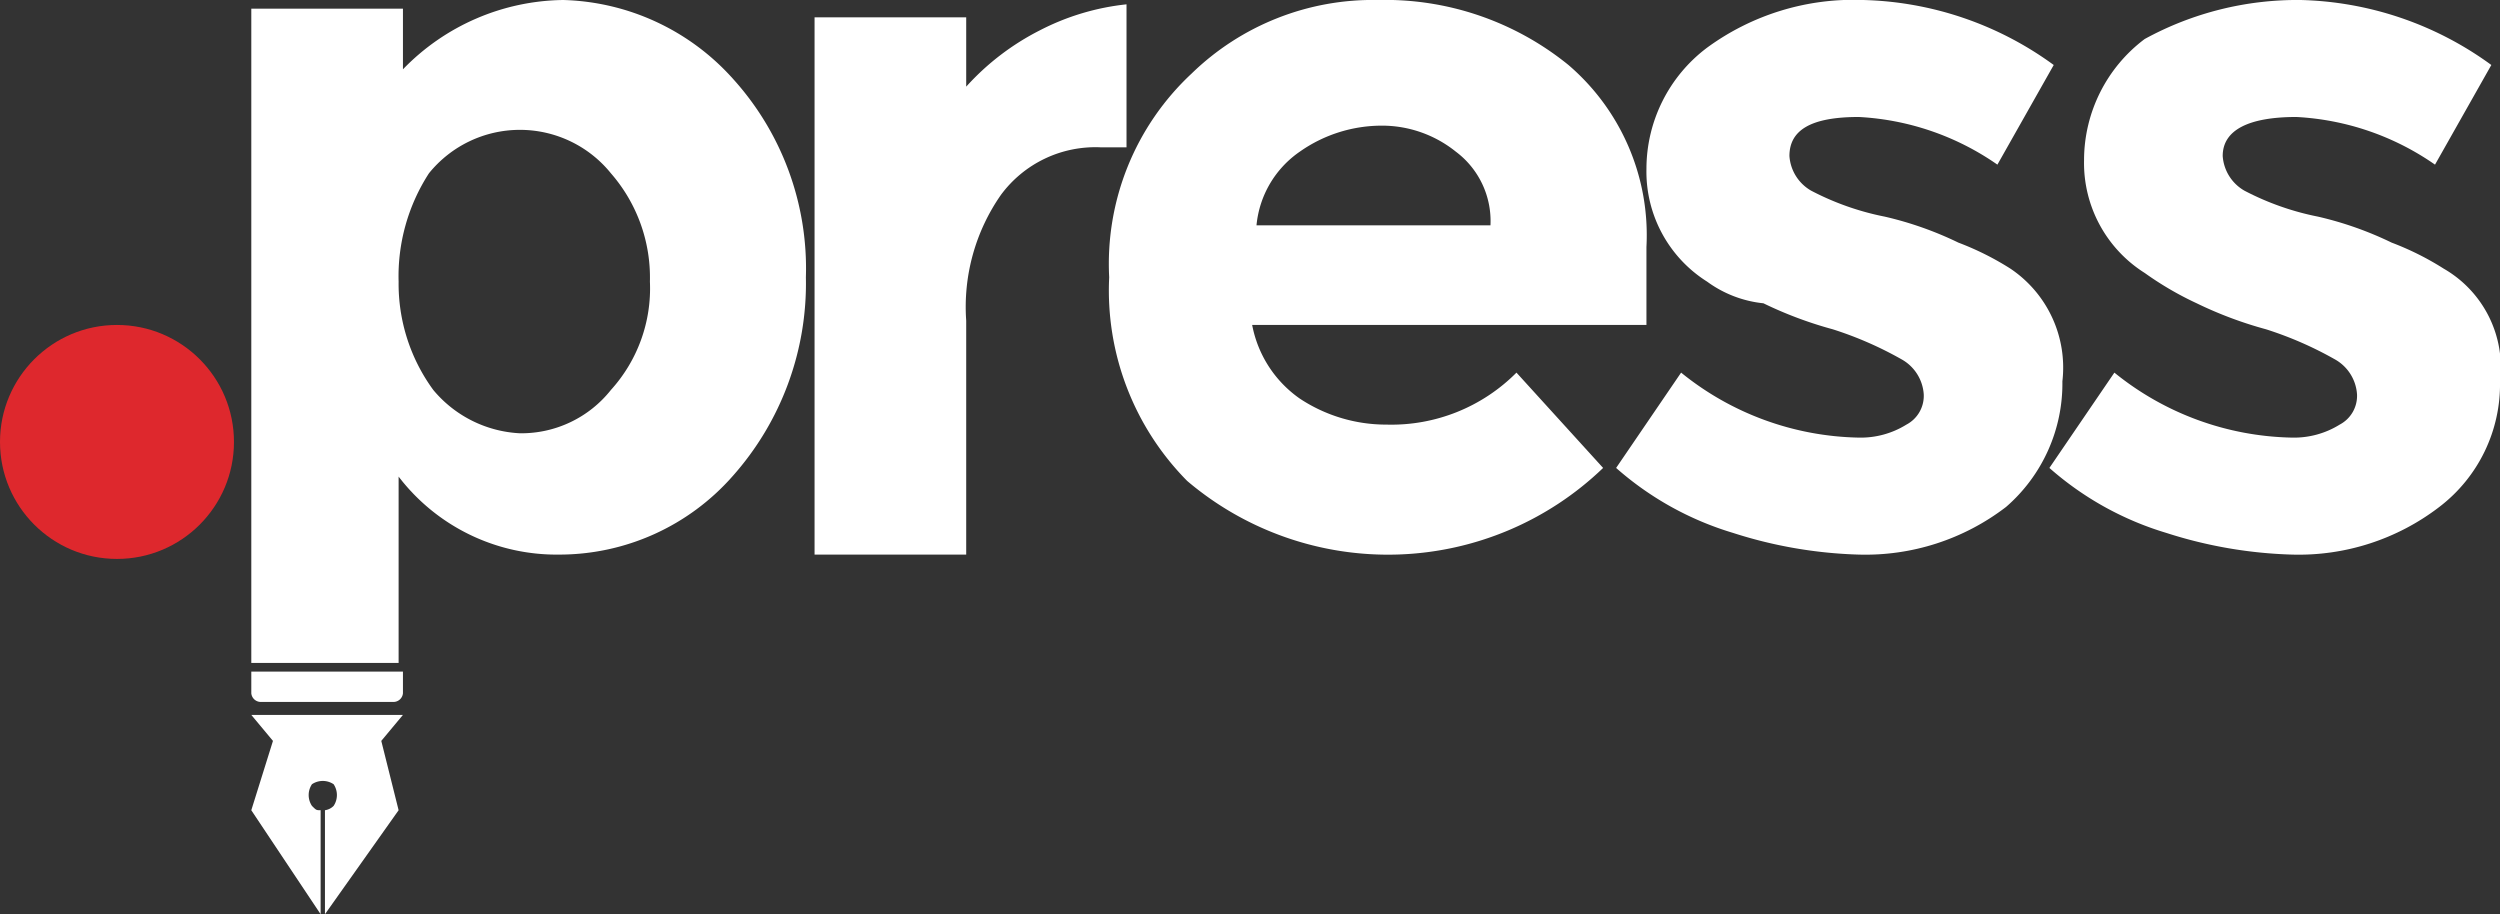
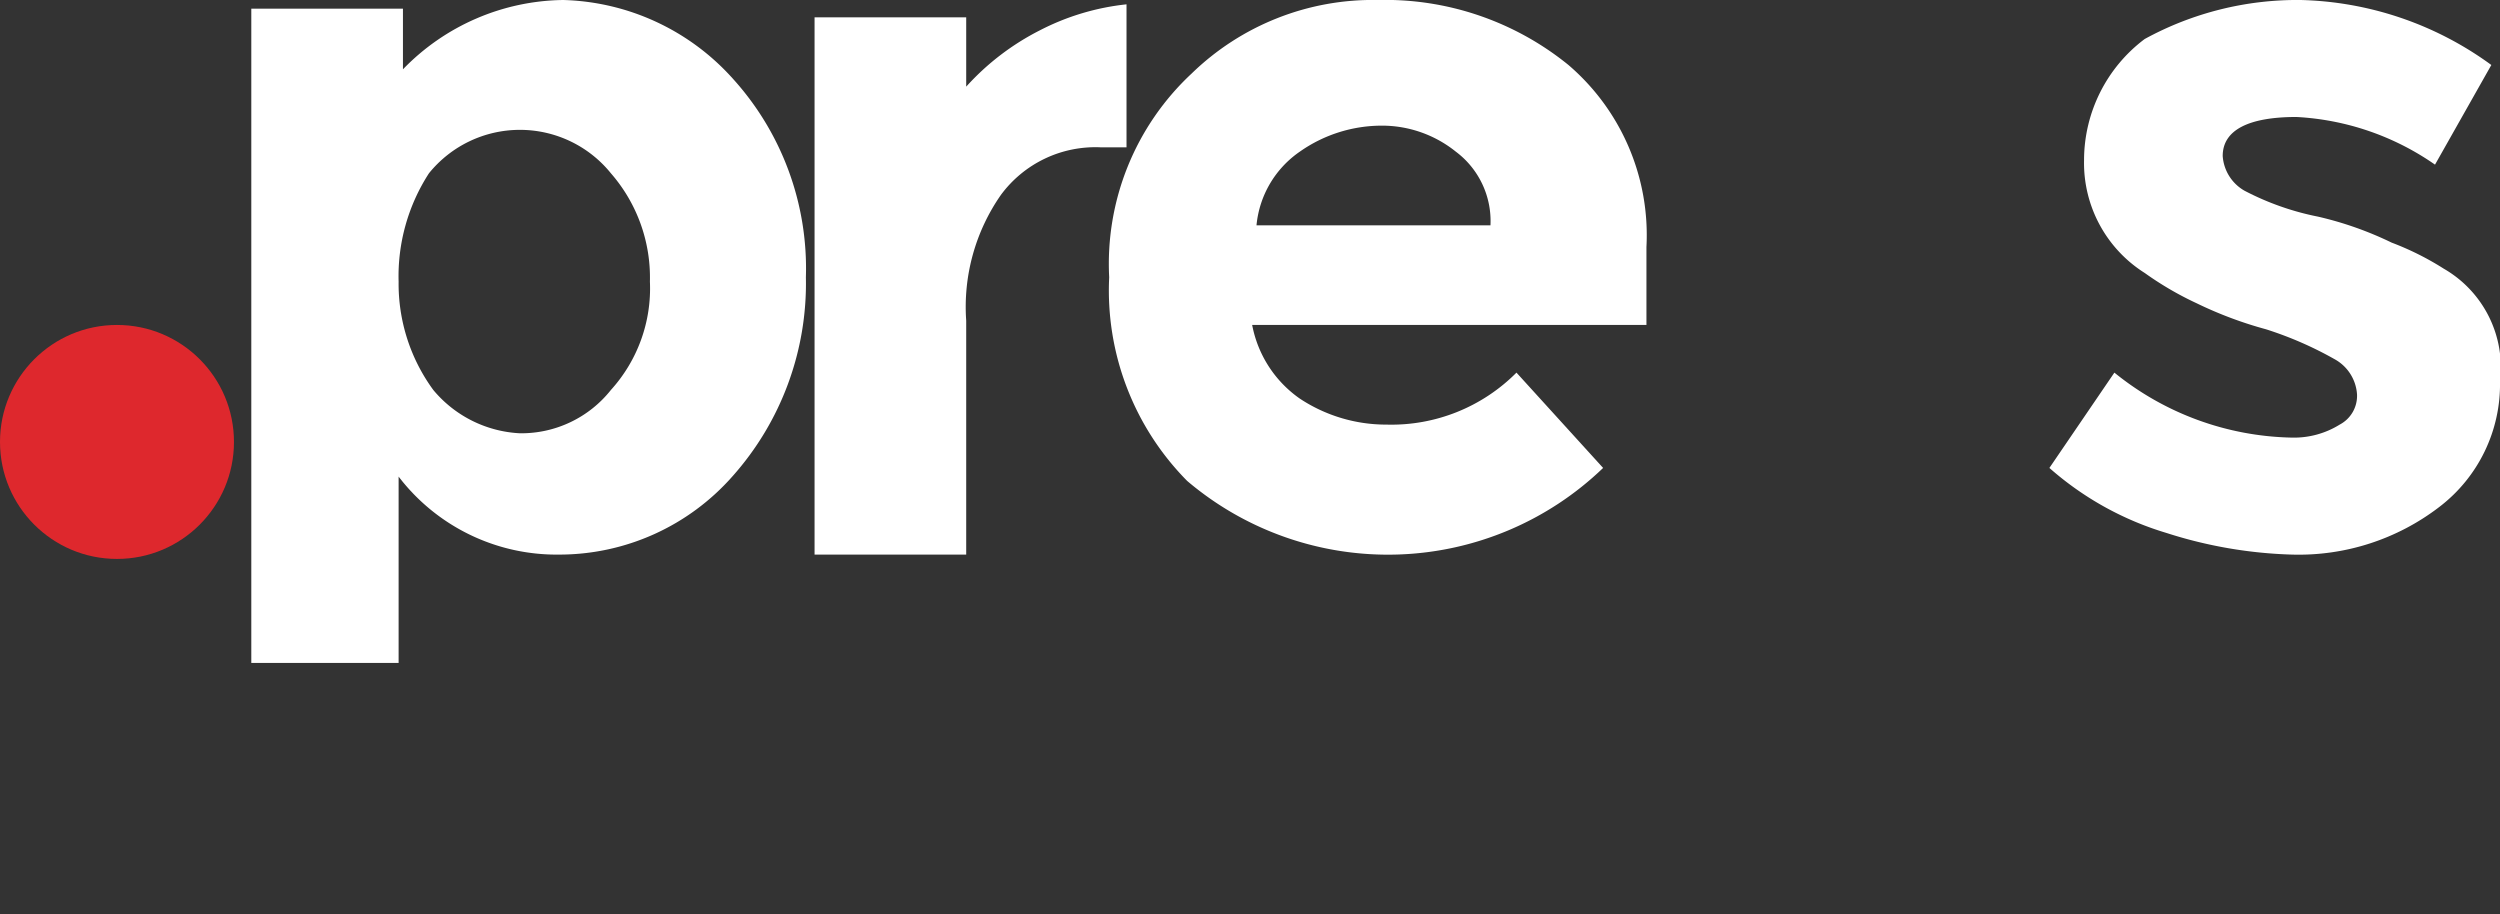
<svg xmlns="http://www.w3.org/2000/svg" viewBox="0 0 57.7 21.1">
  <rect x="0" y="0" width="57.7" height="21.1" fill="#333333" stroke="none" />
  <g fill="#fff">
    <path d="m25.4 3.4a2.71 2.71 0 0 0 -2.3 1.1 4.52 4.52 0 0 0 -.8 2.9v5.4h-3.5v-12.4h3.5v1.6a5.86 5.86 0 0 1 1.7-1.3 5.64 5.64 0 0 1 2-.6v3.3z" />
    <path d="m37 10.8a7.16 7.16 0 0 1 -9.6.3 6.25 6.25 0 0 1 -1.8-4.7 6 6 0 0 1 1.9-4.7 6 6 0 0 1 4.3-1.7 6.71 6.71 0 0 1 4.4 1.5 5.17 5.17 0 0 1 1.8 4.2v1.8h-9.1a2.68 2.68 0 0 0 1.1 1.7 3.61 3.61 0 0 0 2 .6 4.07 4.07 0 0 0 3-1.2zm-3.4-7.3a2.72 2.72 0 0 0 -1.7-.6 3.29 3.29 0 0 0 -1.9.6 2.33 2.33 0 0 0 -1 1.7h5.4a2 2 0 0 0 -.8-1.7z" />
-     <path d="m47.6 8.8a3.77 3.77 0 0 1 -1.3 2.9 5.33 5.33 0 0 1 -3.4 1.1 10.4 10.4 0 0 1 -2.9-.5 7.2 7.2 0 0 1 -2.7-1.5l1.5-2.2a6.7 6.7 0 0 0 4.1 1.5 2 2 0 0 0 1.1-.3.75.75 0 0 0 .4-.7 1 1 0 0 0 -.5-.8 8.36 8.36 0 0 0 -1.6-.7 9.12 9.12 0 0 1 -1.6-.6 2.66 2.66 0 0 1 -1.3-.5 3 3 0 0 1 -1.4-2.6 3.5 3.5 0 0 1 1.4-2.8 5.72 5.72 0 0 1 3.6-1.1 7.77 7.77 0 0 1 4.4 1.5l-1.3 2.3a6.15 6.15 0 0 0 -3.2-1.1c-1.1 0-1.6.3-1.6.9a1 1 0 0 0 .5.8 6.29 6.29 0 0 0 1.7.6 8 8 0 0 1 1.7.6 6.57 6.57 0 0 1 1.2.6 2.75 2.75 0 0 1 1.2 2.6z" />
    <path d="m57.7 8.8a3.56 3.56 0 0 1 -1.4 2.9 5.33 5.33 0 0 1 -3.4 1.1 10.4 10.4 0 0 1 -2.9-.5 7.2 7.2 0 0 1 -2.7-1.5l1.5-2.2a6.7 6.7 0 0 0 4.1 1.5 2 2 0 0 0 1.1-.3.75.75 0 0 0 .4-.7 1 1 0 0 0 -.5-.8 8.36 8.36 0 0 0 -1.6-.7 9.12 9.12 0 0 1 -1.6-.6 7.46 7.46 0 0 1 -1.2-.7 3 3 0 0 1 -1.4-2.6 3.5 3.5 0 0 1 1.4-2.8 7.34 7.34 0 0 1 3.6-.9 7.77 7.77 0 0 1 4.4 1.5l-1.3 2.3a6.15 6.15 0 0 0 -3.2-1.1c-1.1 0-1.7.3-1.7.9a1 1 0 0 0 .5.8 6.29 6.29 0 0 0 1.7.6 8 8 0 0 1 1.7.6 6.57 6.57 0 0 1 1.2.6 2.63 2.63 0 0 1 1.3 2.6z" />
    <path d="m5.8 15.3v-15.1h3.5v1.4a5.23 5.23 0 0 1 3.7-1.6 5.45 5.45 0 0 1 3.9 1.8 6.52 6.52 0 0 1 1.7 4.6 6.69 6.69 0 0 1 -1.7 4.6 5.33 5.33 0 0 1 -4 1.8 4.59 4.59 0 0 1 -3.7-1.8v4.3m0-8.8a4.15 4.15 0 0 0 .8 2.5 2.78 2.78 0 0 0 2 1 2.64 2.64 0 0 0 2.1-1 3.49 3.49 0 0 0 .9-2.5 3.66 3.66 0 0 0 -.9-2.5 2.7 2.7 0 0 0 -4.2 0 4.37 4.37 0 0 0 -.7 2.5z" />
  </g>
  <circle cx="2.7" cy="10.2" fill="#de282d" r="2.7" />
  <g fill="#fff">
-     <path d="m5.8 15.5v.5a.22.22 0 0 0 .2.2h3.1a.22.22 0 0 0 .2-.2v-.5z" />
-     <path d="m9.3 16.5h-3.5l.5.6-.5 1.6 1.6 2.4v-2.4c-.1 0-.1 0-.2-.1a.45.45 0 0 1 0-.5.45.45 0 0 1 .5 0 .45.45 0 0 1 0 .5.35.35 0 0 1 -.2.1v2.4l1.7-2.4-.4-1.6z" />
-   </g>
+     </g>
</svg>